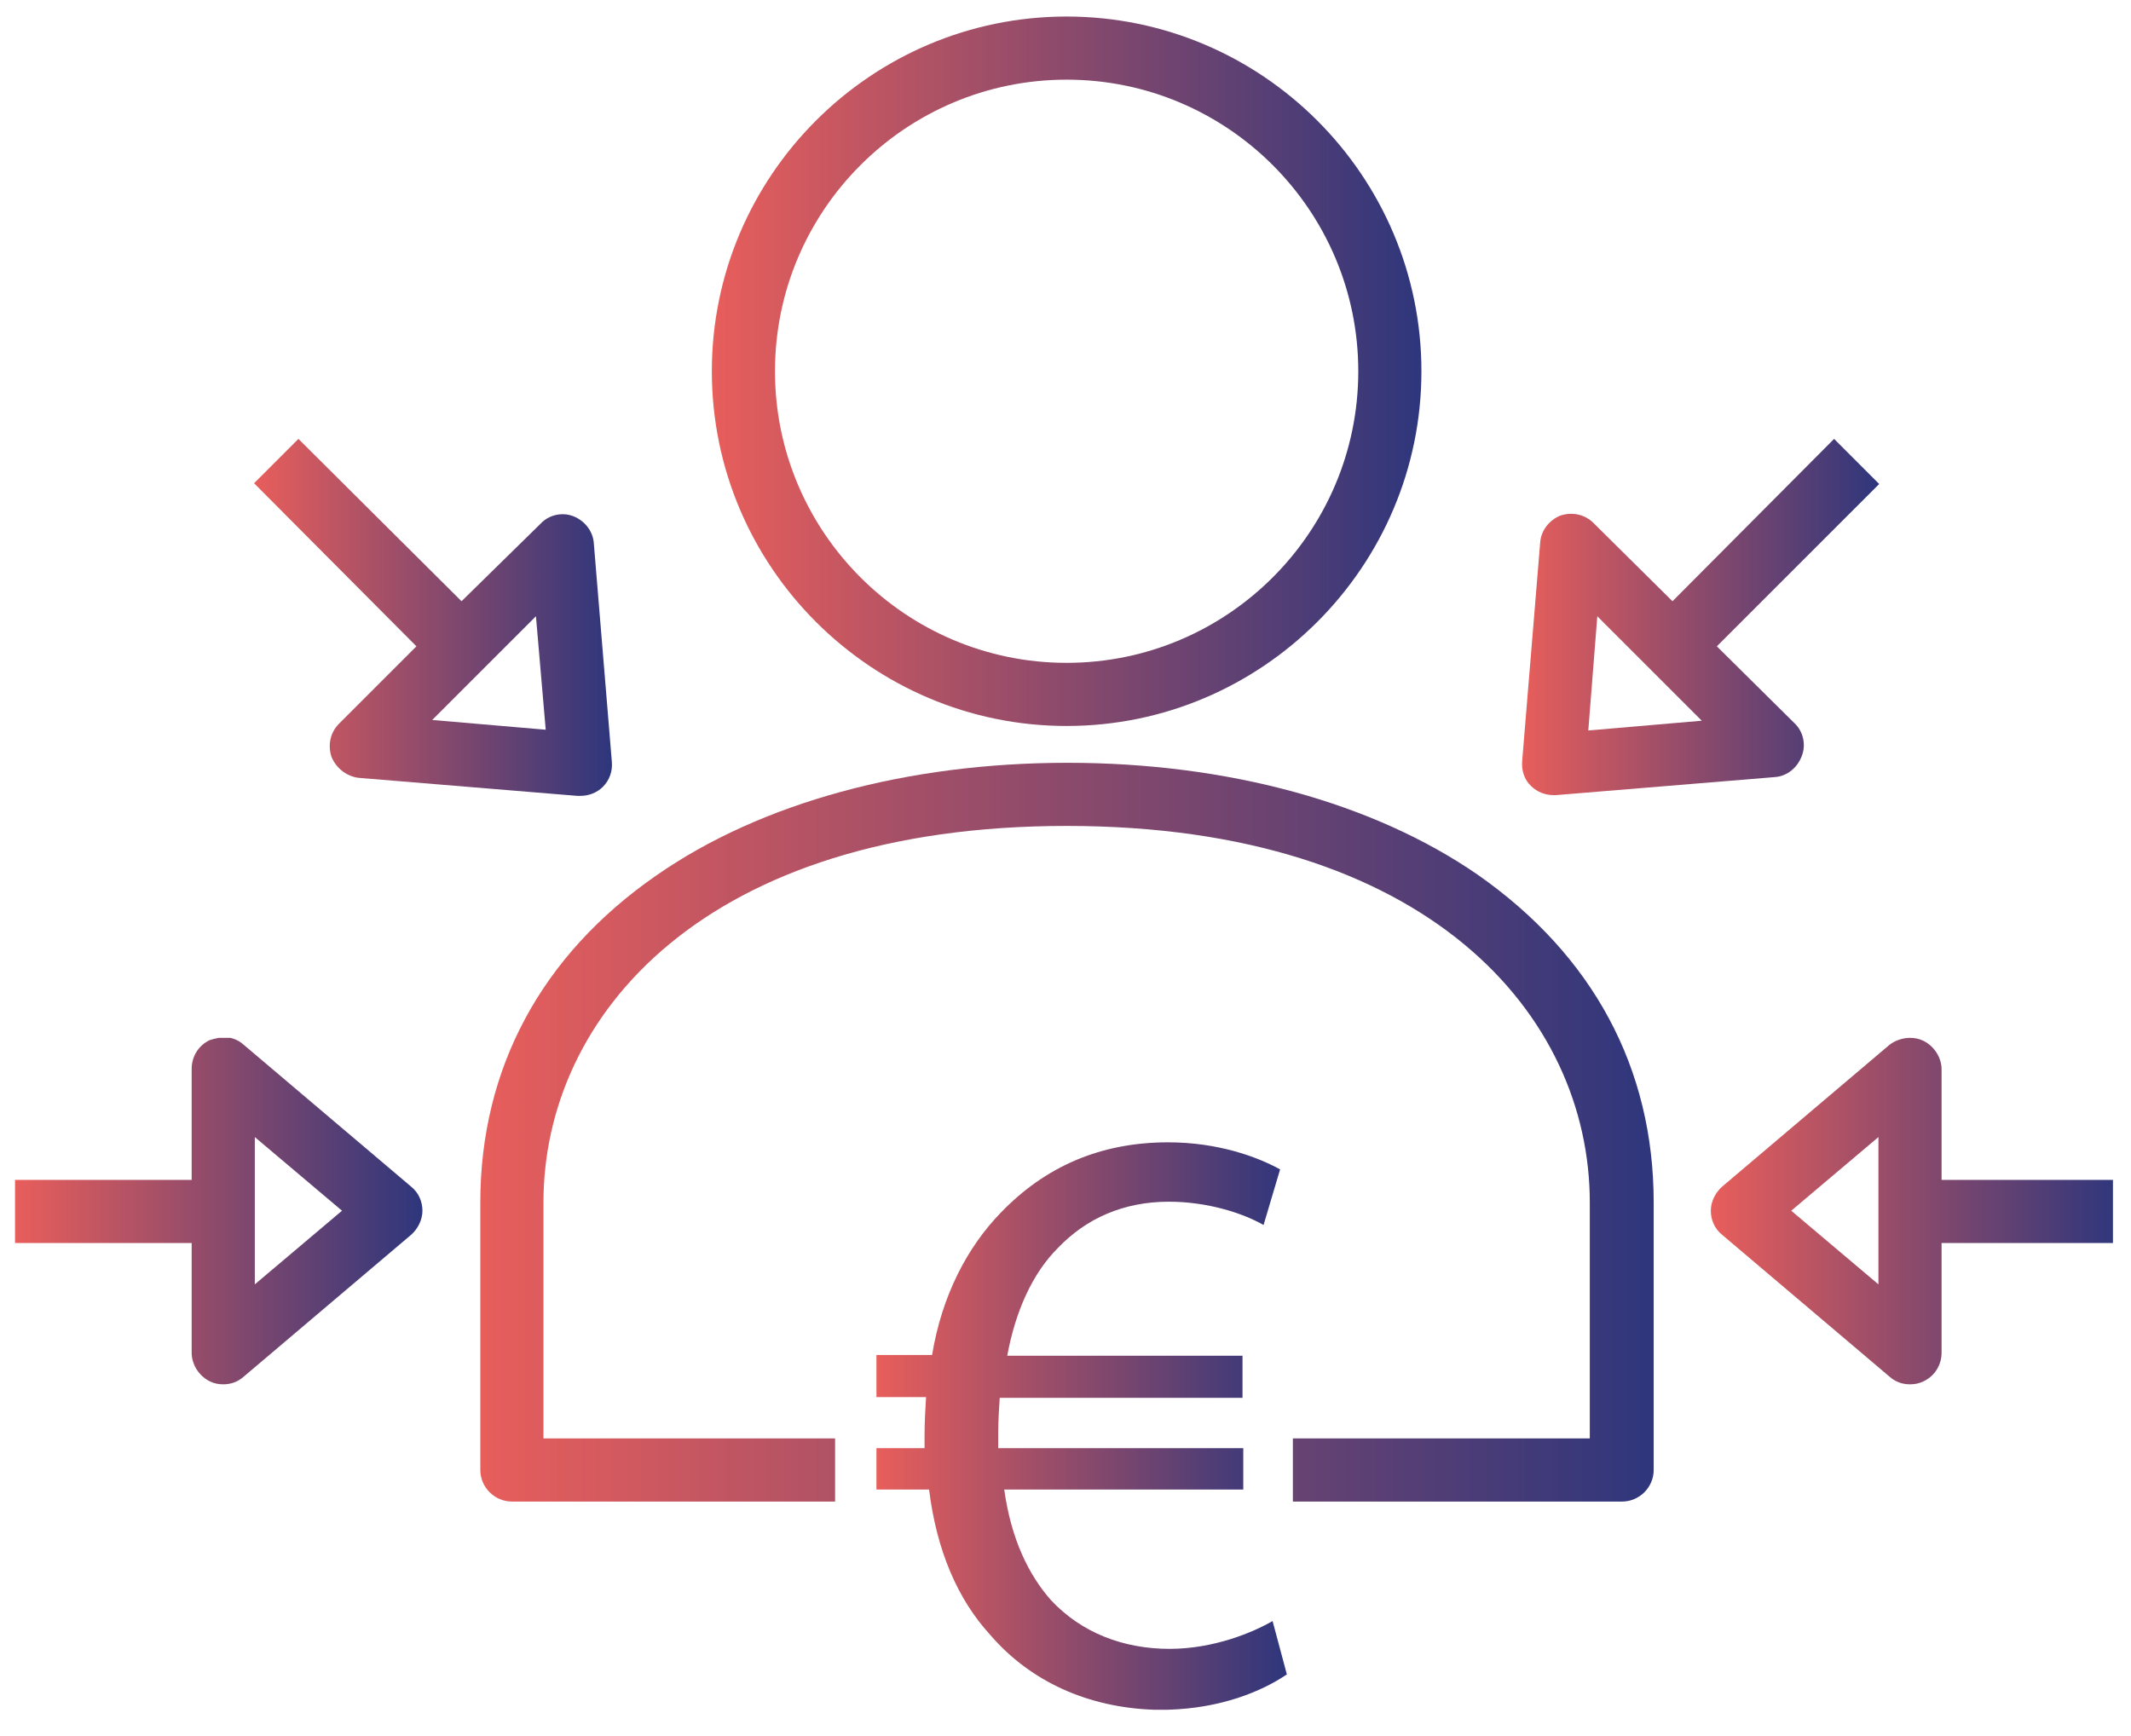
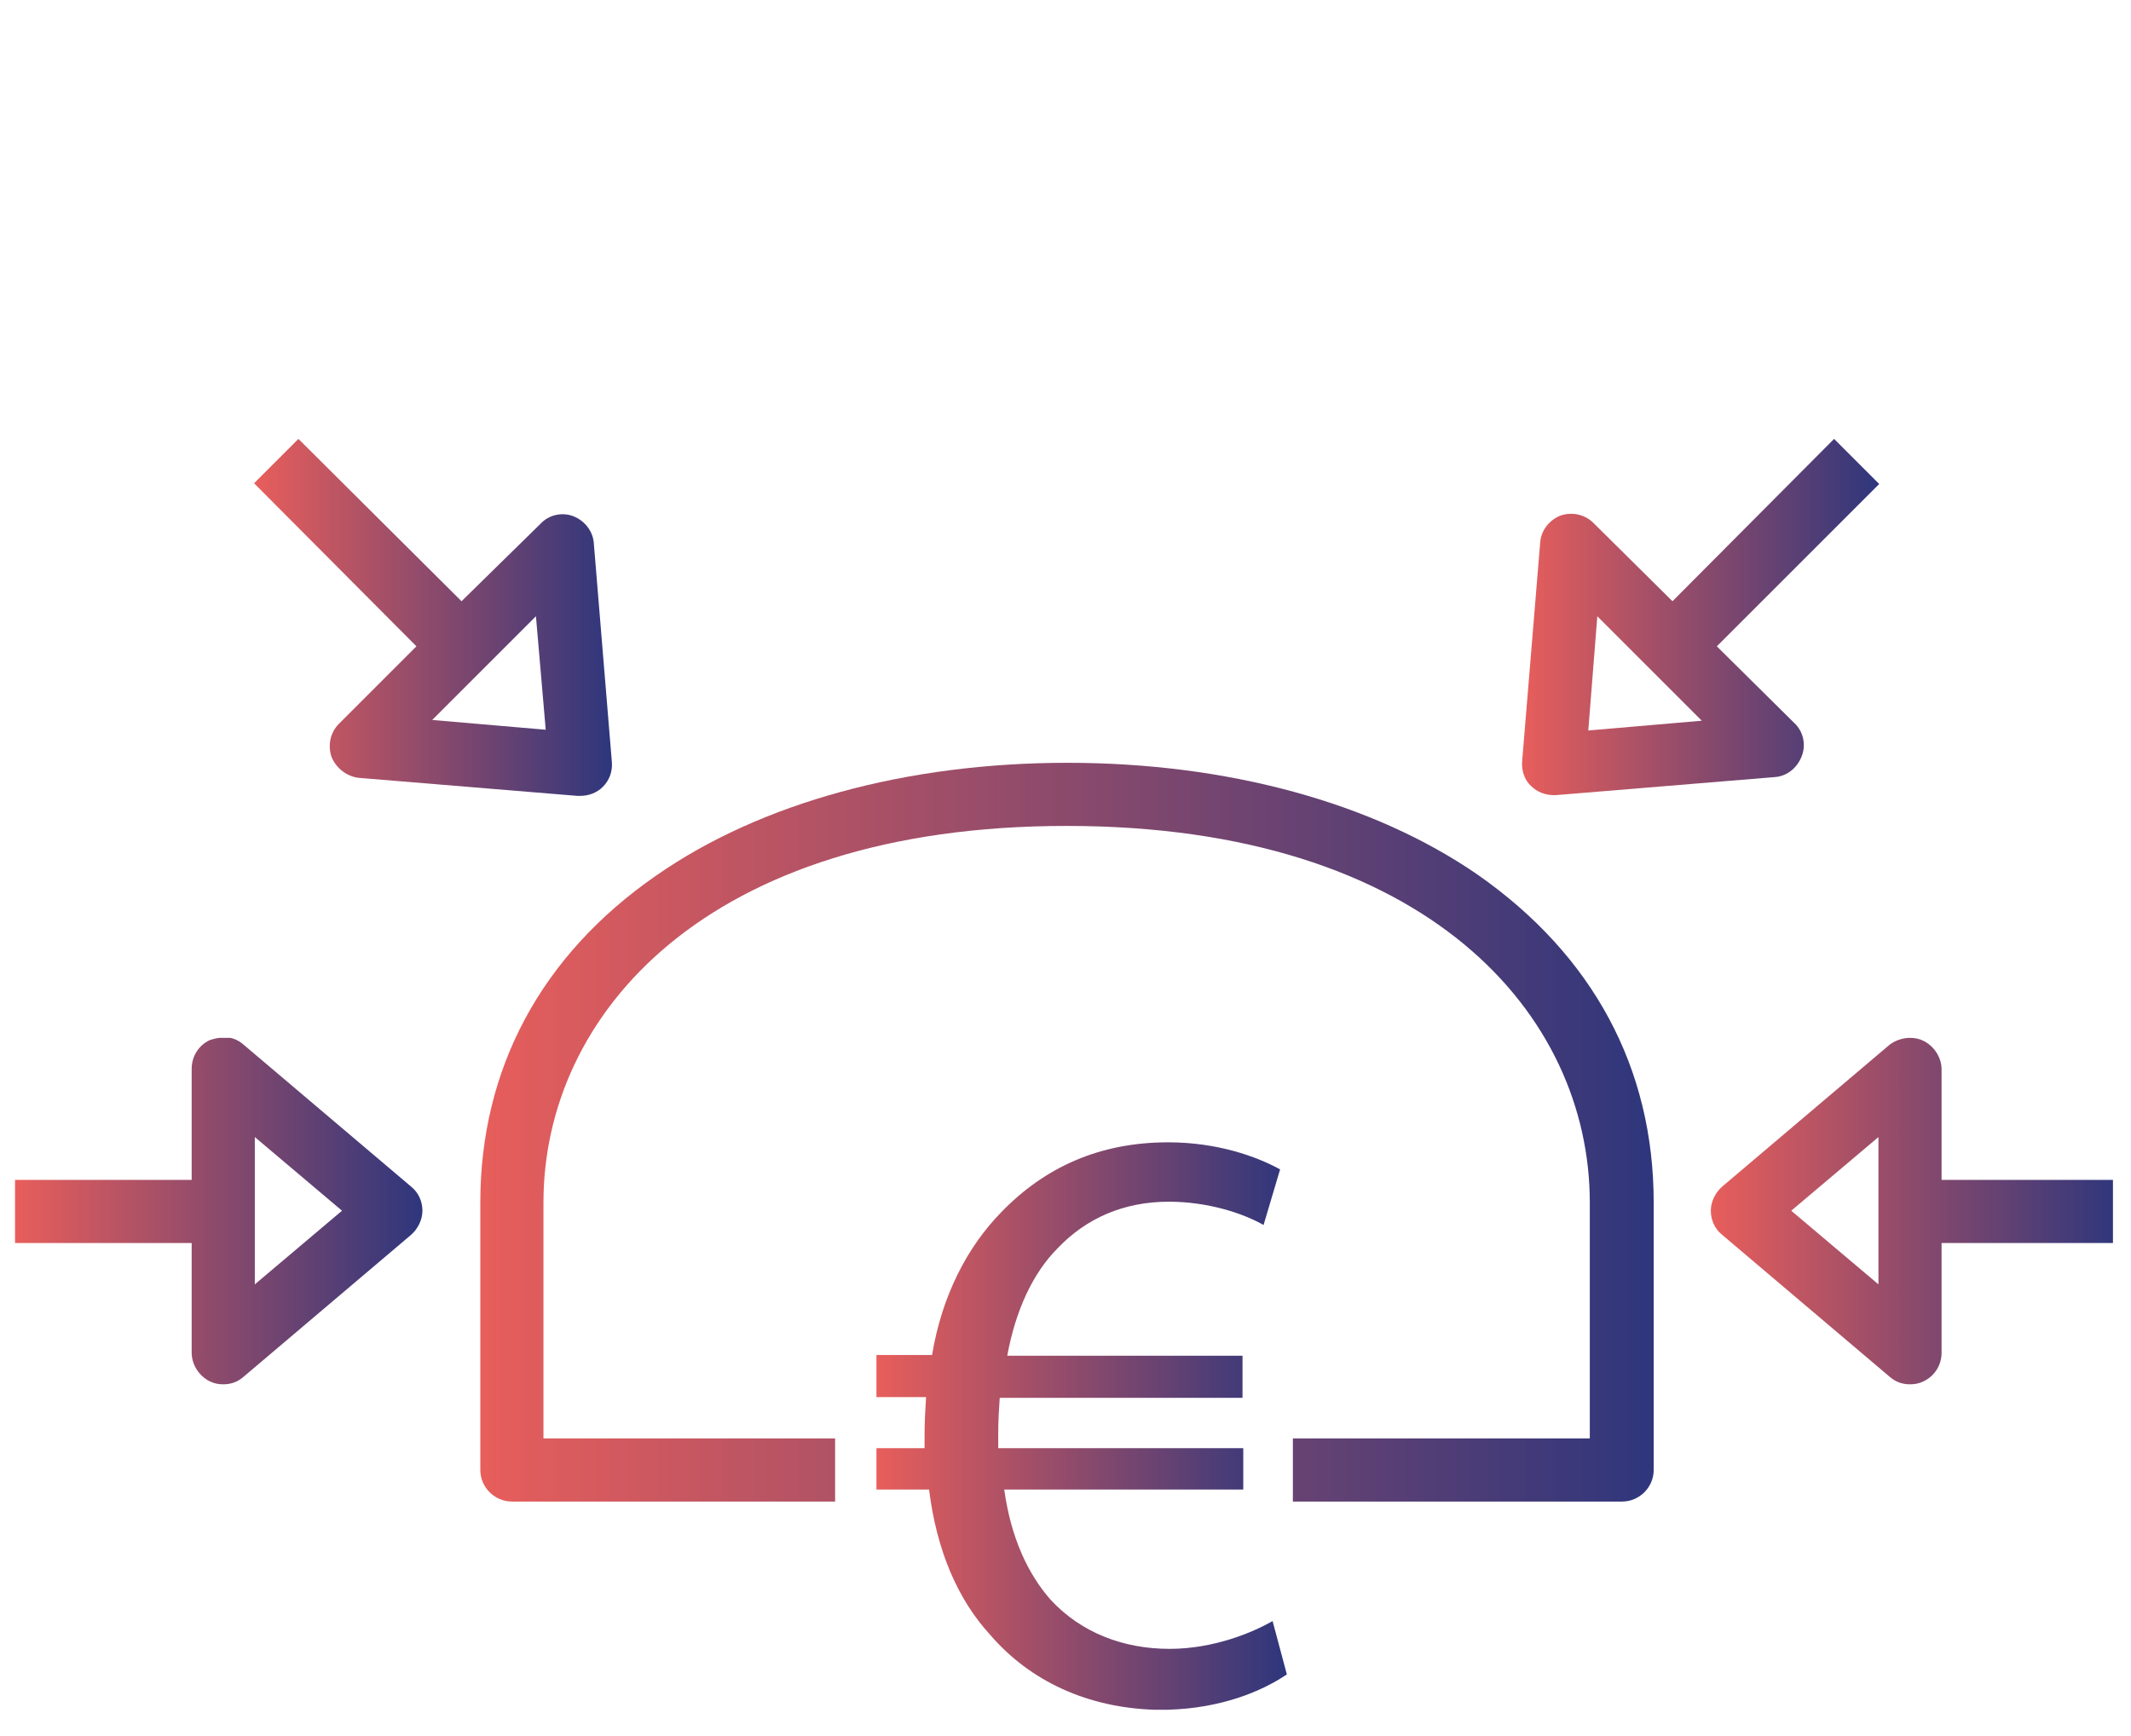
<svg xmlns="http://www.w3.org/2000/svg" xmlns:xlink="http://www.w3.org/1999/xlink" version="1.1" id="Layer_1" x="0px" y="0px" viewBox="0 0 283.5 231" style="enable-background:new 0 0 283.5 231;" xml:space="preserve">
  <style type="text/css">
	.st0{clip-path:url(#SVGID_2_);fill:url(#SVGID_3_);}
	.st1{clip-path:url(#SVGID_5_);fill:url(#SVGID_6_);}
	.st2{clip-path:url(#SVGID_8_);fill:url(#SVGID_9_);}
	.st3{clip-path:url(#SVGID_11_);fill:url(#SVGID_12_);}
	.st4{clip-path:url(#SVGID_14_);fill:url(#SVGID_15_);}
	.st5{clip-path:url(#SVGID_17_);fill:url(#SVGID_18_);}
	.st6{clip-path:url(#SVGID_20_);fill:url(#SVGID_21_);}
</style>
  <g>
    <defs>
      <path id="SVGID_1_" d="M87.3,116.5C72,127.1,63.9,142.2,63.9,160v35.6c0,2.3,1.9,4.2,4.2,4.2h43v-8.4H72.3V160    c0-24.9,21.5-50.1,69.6-50.1c48.1,0,69.6,25.2,69.6,50.1v31.4H172v8.4h43.8c2.3,0,4.2-1.9,4.2-4.2V160c0-17.9-8.1-32.9-23.4-43.6    c-13.9-9.6-33.3-14.9-54.6-14.9S101.2,106.8,87.3,116.5" />
    </defs>
    <clipPath id="SVGID_2_">
      <use xlink:href="#SVGID_1_" style="overflow:visible;" />
    </clipPath>
    <linearGradient id="SVGID_3_" gradientUnits="userSpaceOnUse" x1="1.368" y1="284.796" x2="3.265" y2="284.796" gradientTransform="matrix(82.256 0 0 -82.256 -48.64 23576.963)">
      <stop offset="0" style="stop-color:#E85E5B" />
      <stop offset="1" style="stop-color:#2E367C" />
    </linearGradient>
    <rect x="63.9" y="101.5" class="st0" width="156.1" height="98.4" />
  </g>
  <g>
    <defs>
-       <path id="SVGID_4_" d="M103.1,49.4c0-21.4,17.4-38.8,38.8-38.8c21.4,0,38.8,17.4,38.8,38.8c0,21.4-17.4,38.8-38.8,38.8    C120.5,88.2,103.1,70.8,103.1,49.4 M94.7,49.4c0,26,21.2,47.2,47.2,47.2c26,0,47.2-21.2,47.2-47.2c0-26-21.2-47.2-47.2-47.2    C115.9,2.2,94.7,23.4,94.7,49.4" />
-     </defs>
+       </defs>
    <clipPath id="SVGID_5_">
      <use xlink:href="#SVGID_4_" style="overflow:visible;" />
    </clipPath>
    <linearGradient id="SVGID_6_" gradientUnits="userSpaceOnUse" x1="1.901" y1="286.298" x2="3.798" y2="286.298" gradientTransform="matrix(49.776 0 0 -49.776 7.757187e-02 14300.258)">
      <stop offset="0" style="stop-color:#E85E5B" />
      <stop offset="1" style="stop-color:#2E367C" />
    </linearGradient>
    <rect x="94.7" y="2.2" class="st1" width="94.4" height="94.4" />
  </g>
  <g>
    <defs>
      <path id="SVGID_7_" d="M57.5,95.8L71.3,82l1.3,15.1L57.5,95.8z M33.8,64.3L55.4,86L45.1,96.3c-1.2,1.2-1.5,2.9-1,4.4    c0.6,1.5,2,2.6,3.6,2.8l29.1,2.4c0.1,0,0.2,0,0.4,0c1.1,0,2.2-0.4,3-1.2c0.9-0.9,1.3-2.1,1.2-3.3l-2.4-29.1    c-0.1-1.6-1.2-3-2.7-3.6c-1.5-0.6-3.3-0.2-4.4,1L61.4,80L39.7,58.4L33.8,64.3z" />
    </defs>
    <clipPath id="SVGID_8_">
      <use xlink:href="#SVGID_7_" style="overflow:visible;" />
    </clipPath>
    <linearGradient id="SVGID_9_" gradientUnits="userSpaceOnUse" x1="1.638" y1="288.432" x2="3.535" y2="288.432" gradientTransform="matrix(25.105 0 0 -25.105 -7.363 7323.389)">
      <stop offset="0" style="stop-color:#E85E5B" />
      <stop offset="1" style="stop-color:#2E367C" />
    </linearGradient>
    <rect x="33.8" y="58.4" class="st2" width="47.7" height="47.5" />
  </g>
  <g>
    <defs>
      <path id="SVGID_10_" d="M33.9,151.3l11.6,9.8l-11.6,9.8V151.3z M27.9,138.4c-1.5,0.7-2.4,2.2-2.4,3.8V157H2v8.4h23.5V180    c0,1.6,1,3.1,2.4,3.8c0.6,0.3,1.2,0.4,1.8,0.4c1,0,1.9-0.3,2.7-1l22.3-18.9c0.9-0.8,1.5-2,1.5-3.2c0-1.2-0.5-2.4-1.5-3.2L32.4,139    c-0.8-0.7-1.7-1-2.7-1C29.1,138.1,28.5,138.2,27.9,138.4" />
    </defs>
    <clipPath id="SVGID_11_">
      <use xlink:href="#SVGID_10_" style="overflow:visible;" />
    </clipPath>
    <linearGradient id="SVGID_12_" gradientUnits="userSpaceOnUse" x1="1.035" y1="286.594" x2="2.932" y2="286.594" gradientTransform="matrix(28.573 0 0 -28.573 -27.573 8350.014)">
      <stop offset="0" style="stop-color:#E85E5B" />
      <stop offset="1" style="stop-color:#2E367C" />
    </linearGradient>
    <rect x="2" y="138.1" class="st3" width="54.2" height="46.2" />
  </g>
  <g>
    <defs>
      <path id="SVGID_13_" d="M212.5,82l13.9,13.9l-15.1,1.3L212.5,82z M222.5,80L212,69.6c-1.2-1.2-2.9-1.5-4.4-1    c-1.5,0.6-2.6,2-2.7,3.6l-2.4,29.1c-0.1,1.2,0.3,2.5,1.2,3.3c0.8,0.8,1.9,1.2,3,1.2c0.1,0,0.2,0,0.3,0l29.1-2.4    c1.6-0.1,3-1.2,3.6-2.8c0.6-1.5,0.2-3.3-1-4.4L228.4,86l21.6-21.6l-6-6L222.5,80z" />
    </defs>
    <clipPath id="SVGID_14_">
      <use xlink:href="#SVGID_13_" style="overflow:visible;" />
    </clipPath>
    <linearGradient id="SVGID_15_" gradientUnits="userSpaceOnUse" x1="4.815" y1="288.432" x2="6.713" y2="288.432" gradientTransform="matrix(25.106 0 0 -25.106 81.532 7323.432)">
      <stop offset="0" style="stop-color:#E85E5B" />
      <stop offset="1" style="stop-color:#2E367C" />
    </linearGradient>
    <rect x="202.3" y="58.4" class="st4" width="47.7" height="47.5" />
  </g>
  <g>
    <defs>
      <path id="SVGID_16_" d="M238.3,161.1l11.6-9.8l0,19.6L238.3,161.1z M251.4,139l-22.3,18.9c-0.9,0.8-1.5,2-1.5,3.2    c0,1.2,0.5,2.4,1.5,3.2l22.3,18.9c0.8,0.7,1.7,1,2.7,1c0.6,0,1.2-0.1,1.8-0.4c1.5-0.7,2.4-2.2,2.4-3.8v-14.6h22.8V157h-22.8v-14.7    c0-1.6-1-3.1-2.4-3.8c-0.6-0.3-1.2-0.4-1.8-0.4C253.2,138.1,252.2,138.4,251.4,139" />
    </defs>
    <clipPath id="SVGID_17_">
      <use xlink:href="#SVGID_16_" style="overflow:visible;" />
    </clipPath>
    <linearGradient id="SVGID_18_" gradientUnits="userSpaceOnUse" x1="4.769" y1="286.594" x2="6.667" y2="286.594" gradientTransform="matrix(28.573 0 0 -28.573 91.34 8350.014)">
      <stop offset="0" style="stop-color:#E85E5B" />
      <stop offset="1" style="stop-color:#2E367C" />
    </linearGradient>
    <rect x="227.6" y="138.1" class="st5" width="53.5" height="46.2" />
  </g>
  <g>
    <defs>
      <path id="SVGID_19_" d="M133.2,161.3c-4.5,4.6-7.9,11.1-9.2,19h-7.4v5.6h6.6c-0.1,1.6-0.2,3.3-0.2,5.1v1.7h-6.4v5.5h7    c1,8.1,3.8,14.6,8.1,19.3c5.4,6.3,13.1,9.7,21.8,10h1.9c7-0.2,12.4-2.4,15.8-4.7l-1.9-7.1c-2.6,1.5-7.8,3.7-13.7,3.7    c-6.1,0-11.7-2.1-15.8-6.5c-3-3.4-5.3-8.2-6.2-14.7h31.8v-5.5h-32.6v-2c0-1.6,0.1-3.3,0.2-4.7h32.3v-5.6H134    c1.1-6,3.4-11,6.7-14.3c3.8-4,8.8-6.2,14.8-6.2c5.1,0,9.8,1.5,12.6,3.1l2.2-7.4c-3.1-1.7-8.3-3.6-14.9-3.6    C146.3,152,139,155.3,133.2,161.3" />
    </defs>
    <clipPath id="SVGID_20_">
      <use xlink:href="#SVGID_19_" style="overflow:visible;" />
    </clipPath>
    <linearGradient id="SVGID_21_" gradientUnits="userSpaceOnUse" x1="2.919" y1="285.844" x2="4.816" y2="285.844" gradientTransform="matrix(28.772 0 0 -28.772 32.644 8414.031)">
      <stop offset="0" style="stop-color:#E85E5B" />
      <stop offset="1" style="stop-color:#2E367C" />
    </linearGradient>
    <rect x="116.6" y="152" class="st6" width="54.6" height="75.5" />
  </g>
</svg>